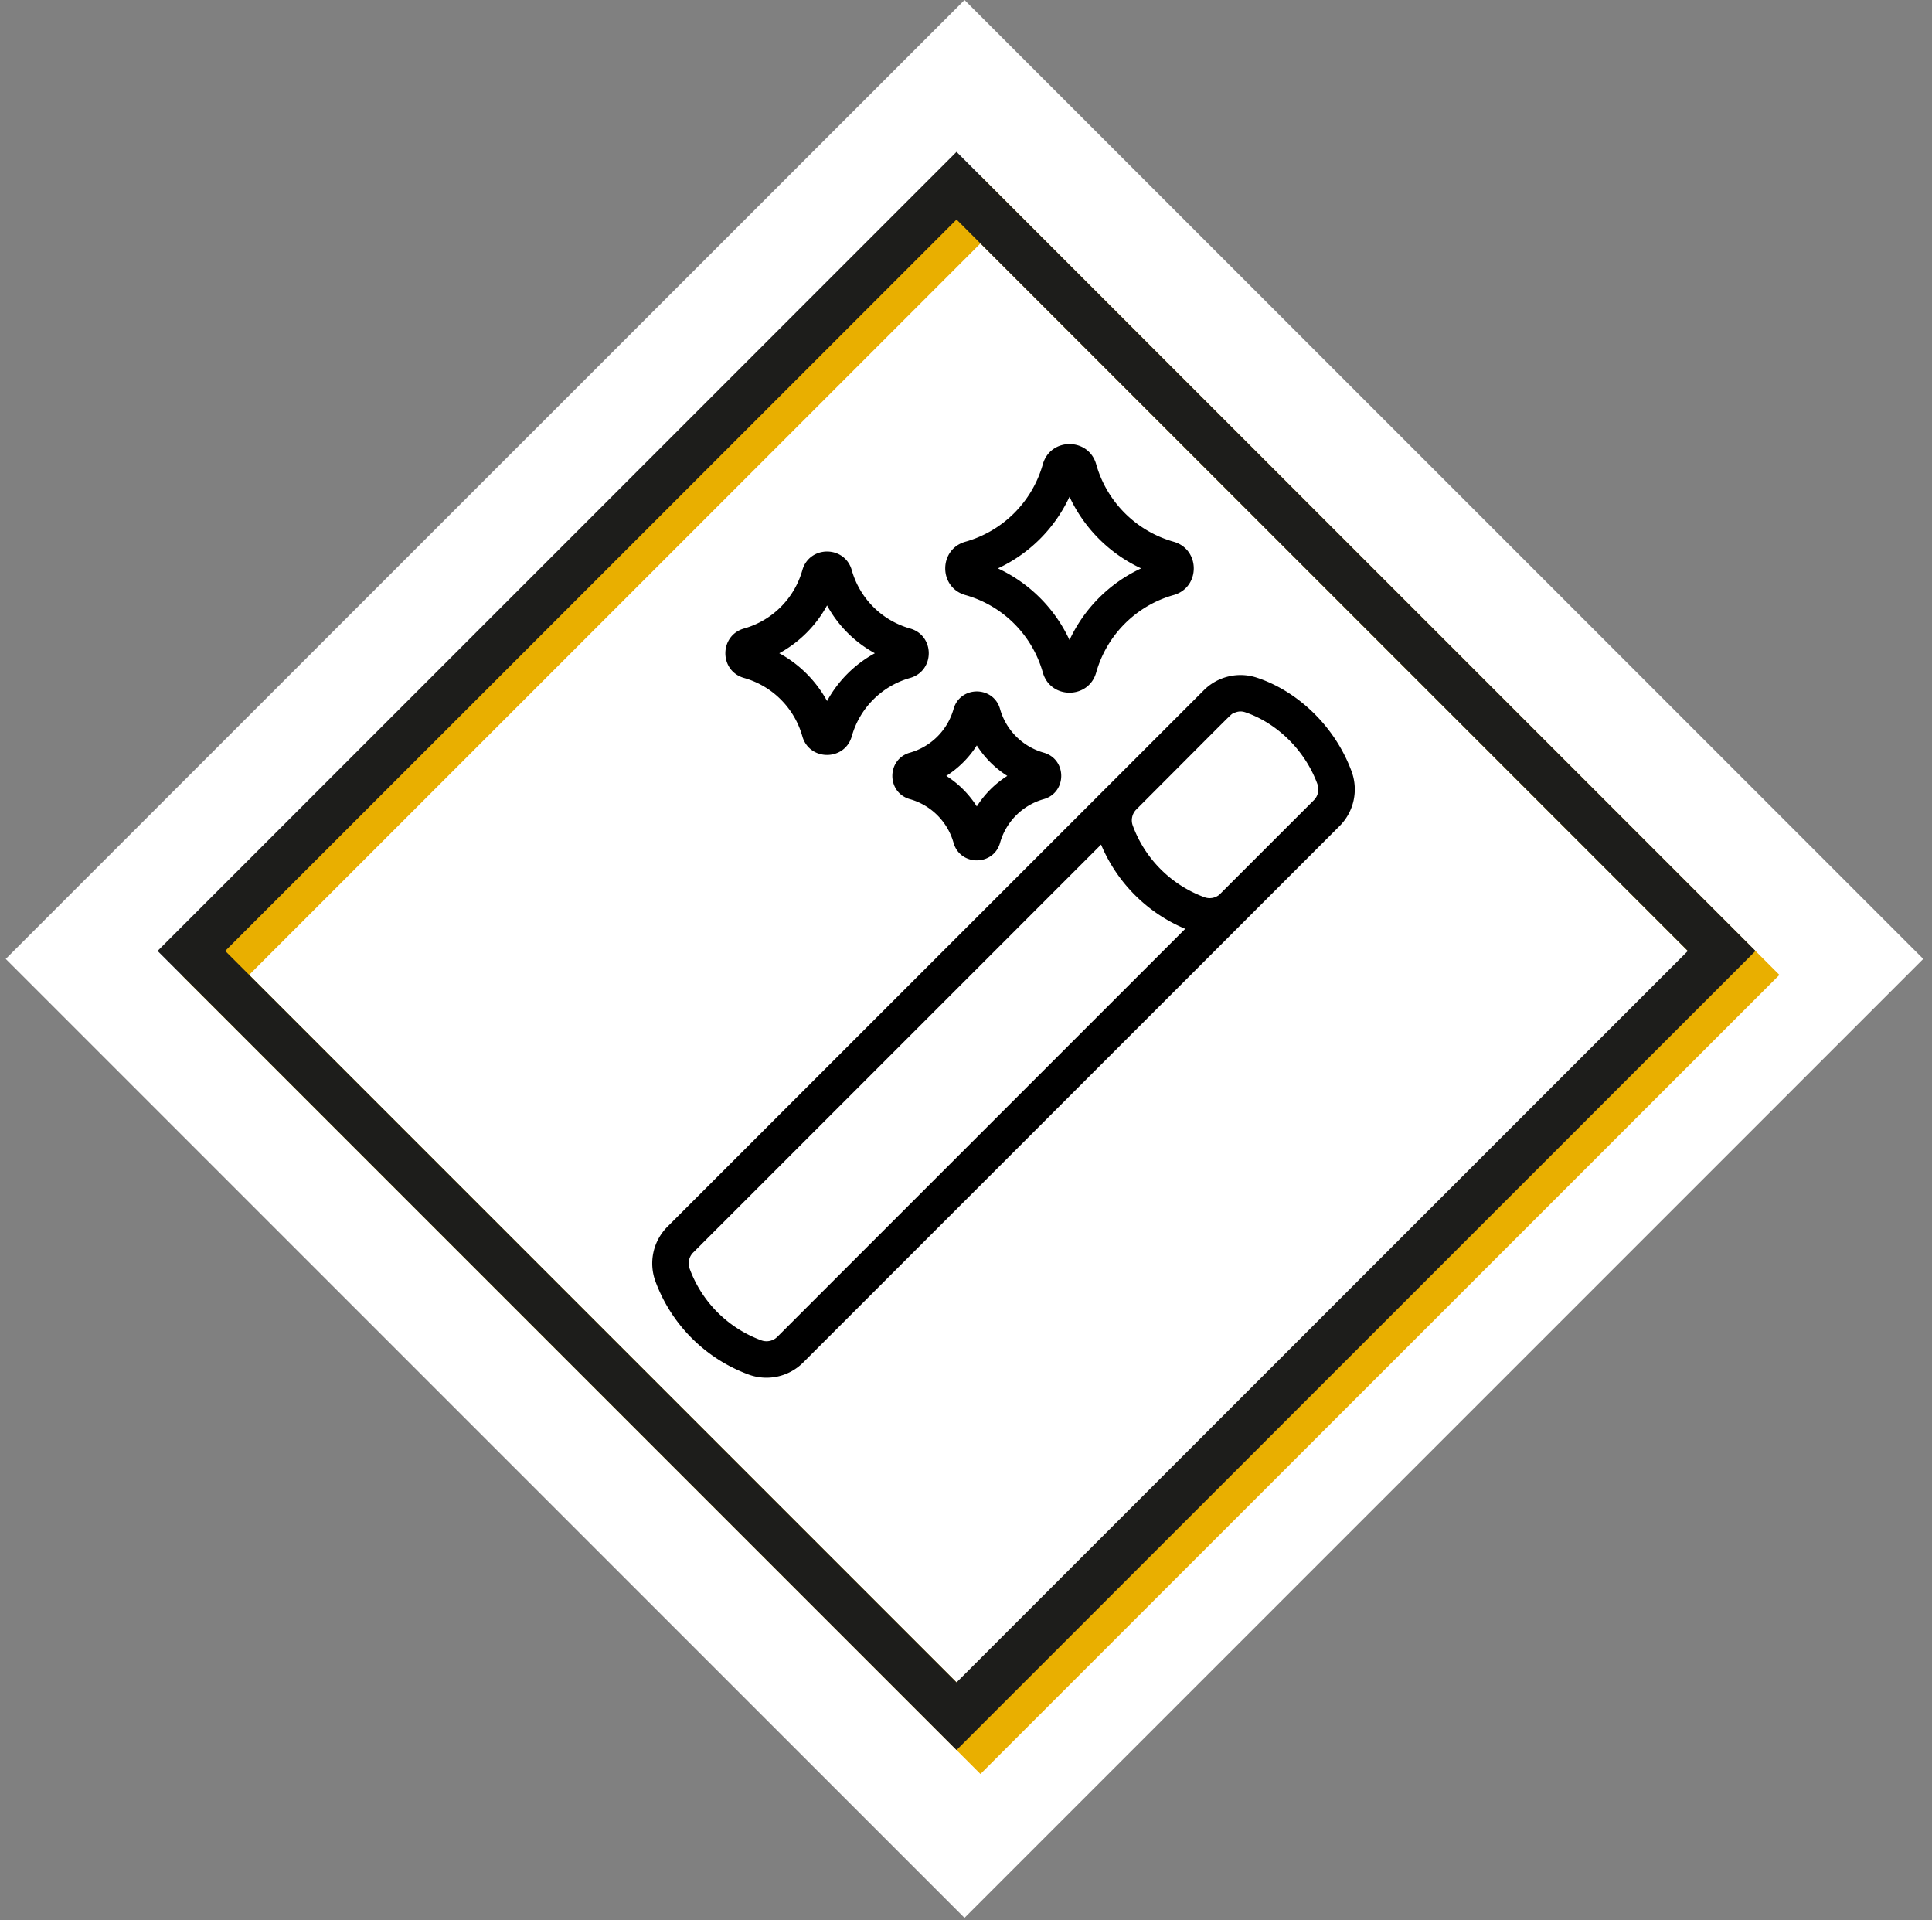
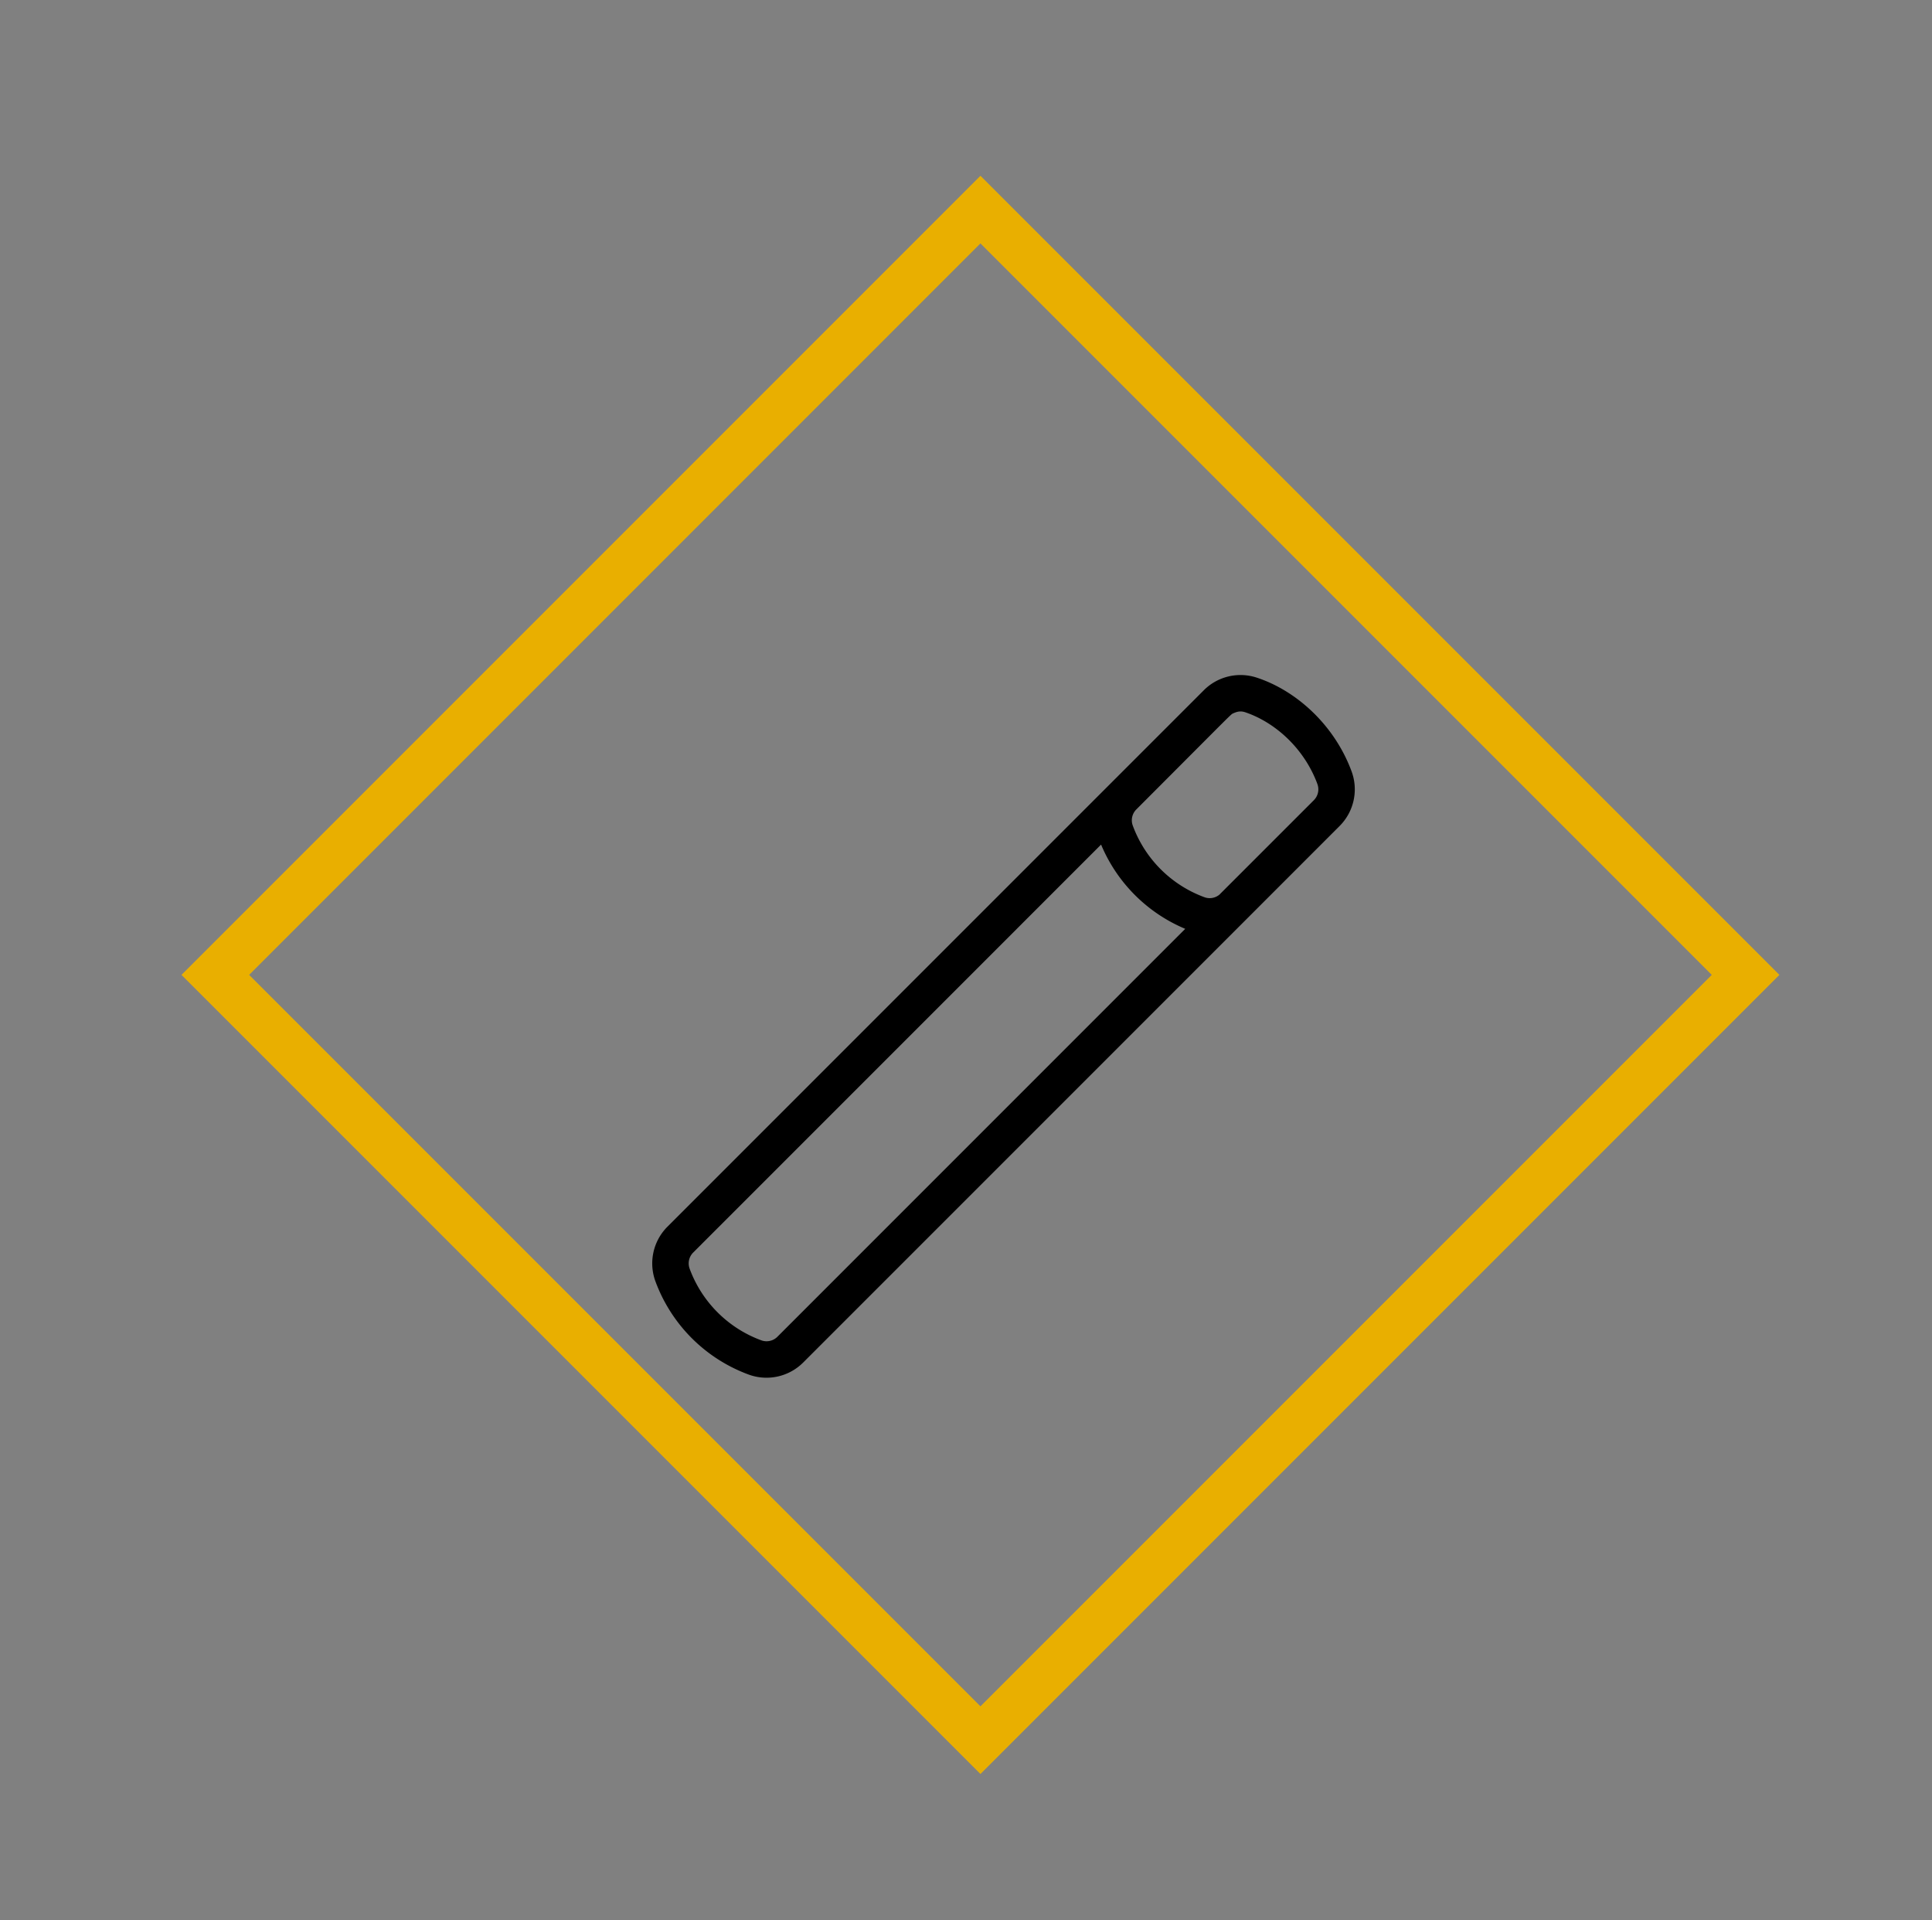
<svg xmlns="http://www.w3.org/2000/svg" width="161" height="160" viewBox="0 0 161 160">
  <rect x="0" y="0" width="161" height="160" fill="#808080" stroke="none" />
  <g>
    <g>
-       <path fill="#fff" d="M80.376 159.792L.478 79.896 80.377 0l79.895 79.896z" />
-     </g>
+       </g>
    <g>
      <path fill="#e9af00" d="M148.284 81.225l-66.58 66.58-66.58-66.58 66.58-66.58zm-66.58 60.942l60.943-60.942-60.943-60.943-60.942 60.943z" />
    </g>
    <g>
-       <path fill="#1d1d1b" d="M79.711 18.29l60.942 60.941-60.942 60.942-60.943-60.942zm0-5.639l-66.58 66.58 66.58 66.58 66.58-66.58z" />
-     </g>
+       </g>
    <g>
      <path d="M112.635 64.278a4.32 4.32 0 0 1-.997 4.538c-3.393 3.397-41.31 41.313-44.71 44.71a4.324 4.324 0 0 1-4.539.999 13.098 13.098 0 0 1-7.772-7.773 4.325 4.325 0 0 1 .997-4.54l44.71-44.708a4.322 4.322 0 0 1 4.38-1.053c3.31 1.074 6.503 3.949 7.931 7.827zm-2.85 1.05c-1.084-2.938-3.478-5.122-6.004-5.981-.492-.167-.806.006-1.004.08-.258.139.32-.4-8.086 8.016-.349.35-.465.876-.294 1.34a10.058 10.058 0 0 0 5.971 5.97c.424.158.901.074 1.246-.21l7.875-7.874c.35-.35.467-.874.295-1.34zm-11.016 12.06a13.083 13.083 0 0 1-7.012-7.02l-33.994 33.994c-.349.35-.465.875-.294 1.34a10.06 10.06 0 0 0 5.971 5.97c.464.172.99.057 1.34-.293z" />
    </g>
    <g>
-       <path d="M75.82 66.582c-1.945-.554-1.941-3.317 0-3.871a5.265 5.265 0 0 0 3.644-3.643c.556-1.947 3.318-1.943 3.872 0a5.265 5.265 0 0 0 3.643 3.642c1.946.556 1.942 3.318 0 3.872a5.267 5.267 0 0 0-3.643 3.644c-.555 1.945-3.317 1.942-3.872 0a5.267 5.267 0 0 0-3.643-3.644zm5.58-4.476a8.24 8.24 0 0 1-2.542 2.54A8.247 8.247 0 0 1 81.4 67.19a8.247 8.247 0 0 1 2.542-2.543 8.251 8.251 0 0 1-2.542-2.542z" />
-     </g>
+       </g>
    <g>
-       <path d="M62 56.484c-2.073-.59-2.067-3.528 0-4.118a7.035 7.035 0 0 0 4.863-4.863c.591-2.072 3.53-2.067 4.118 0a7.037 7.037 0 0 0 4.864 4.863c2.071.591 2.066 3.528 0 4.118a7.036 7.036 0 0 0-4.864 4.864c-.59 2.071-3.529 2.067-4.118 0A7.035 7.035 0 0 0 62 56.484zm6.922-6.042a10.001 10.001 0 0 1-3.982 3.983 10.005 10.005 0 0 1 3.982 3.982 10.001 10.001 0 0 1 3.983-3.982 9.997 9.997 0 0 1-3.983-3.983z" />
-     </g>
+       </g>
    <g>
-       <path d="M80.444 49.577c-2.235-.636-2.23-3.806 0-4.441a9.346 9.346 0 0 0 6.46-6.462c.638-2.234 3.807-2.23 4.443 0a9.344 9.344 0 0 0 6.46 6.462c2.234.637 2.23 3.806 0 4.44a9.346 9.346 0 0 0-6.46 6.462c-.638 2.234-3.807 2.23-4.443 0a9.348 9.348 0 0 0-6.46-6.461zm8.681-8.19a12.314 12.314 0 0 1-5.968 5.969 12.314 12.314 0 0 1 5.969 5.969 12.319 12.319 0 0 1 5.968-5.97 12.314 12.314 0 0 1-5.968-5.968z" />
-     </g>
+       </g>
  </g>
</svg>